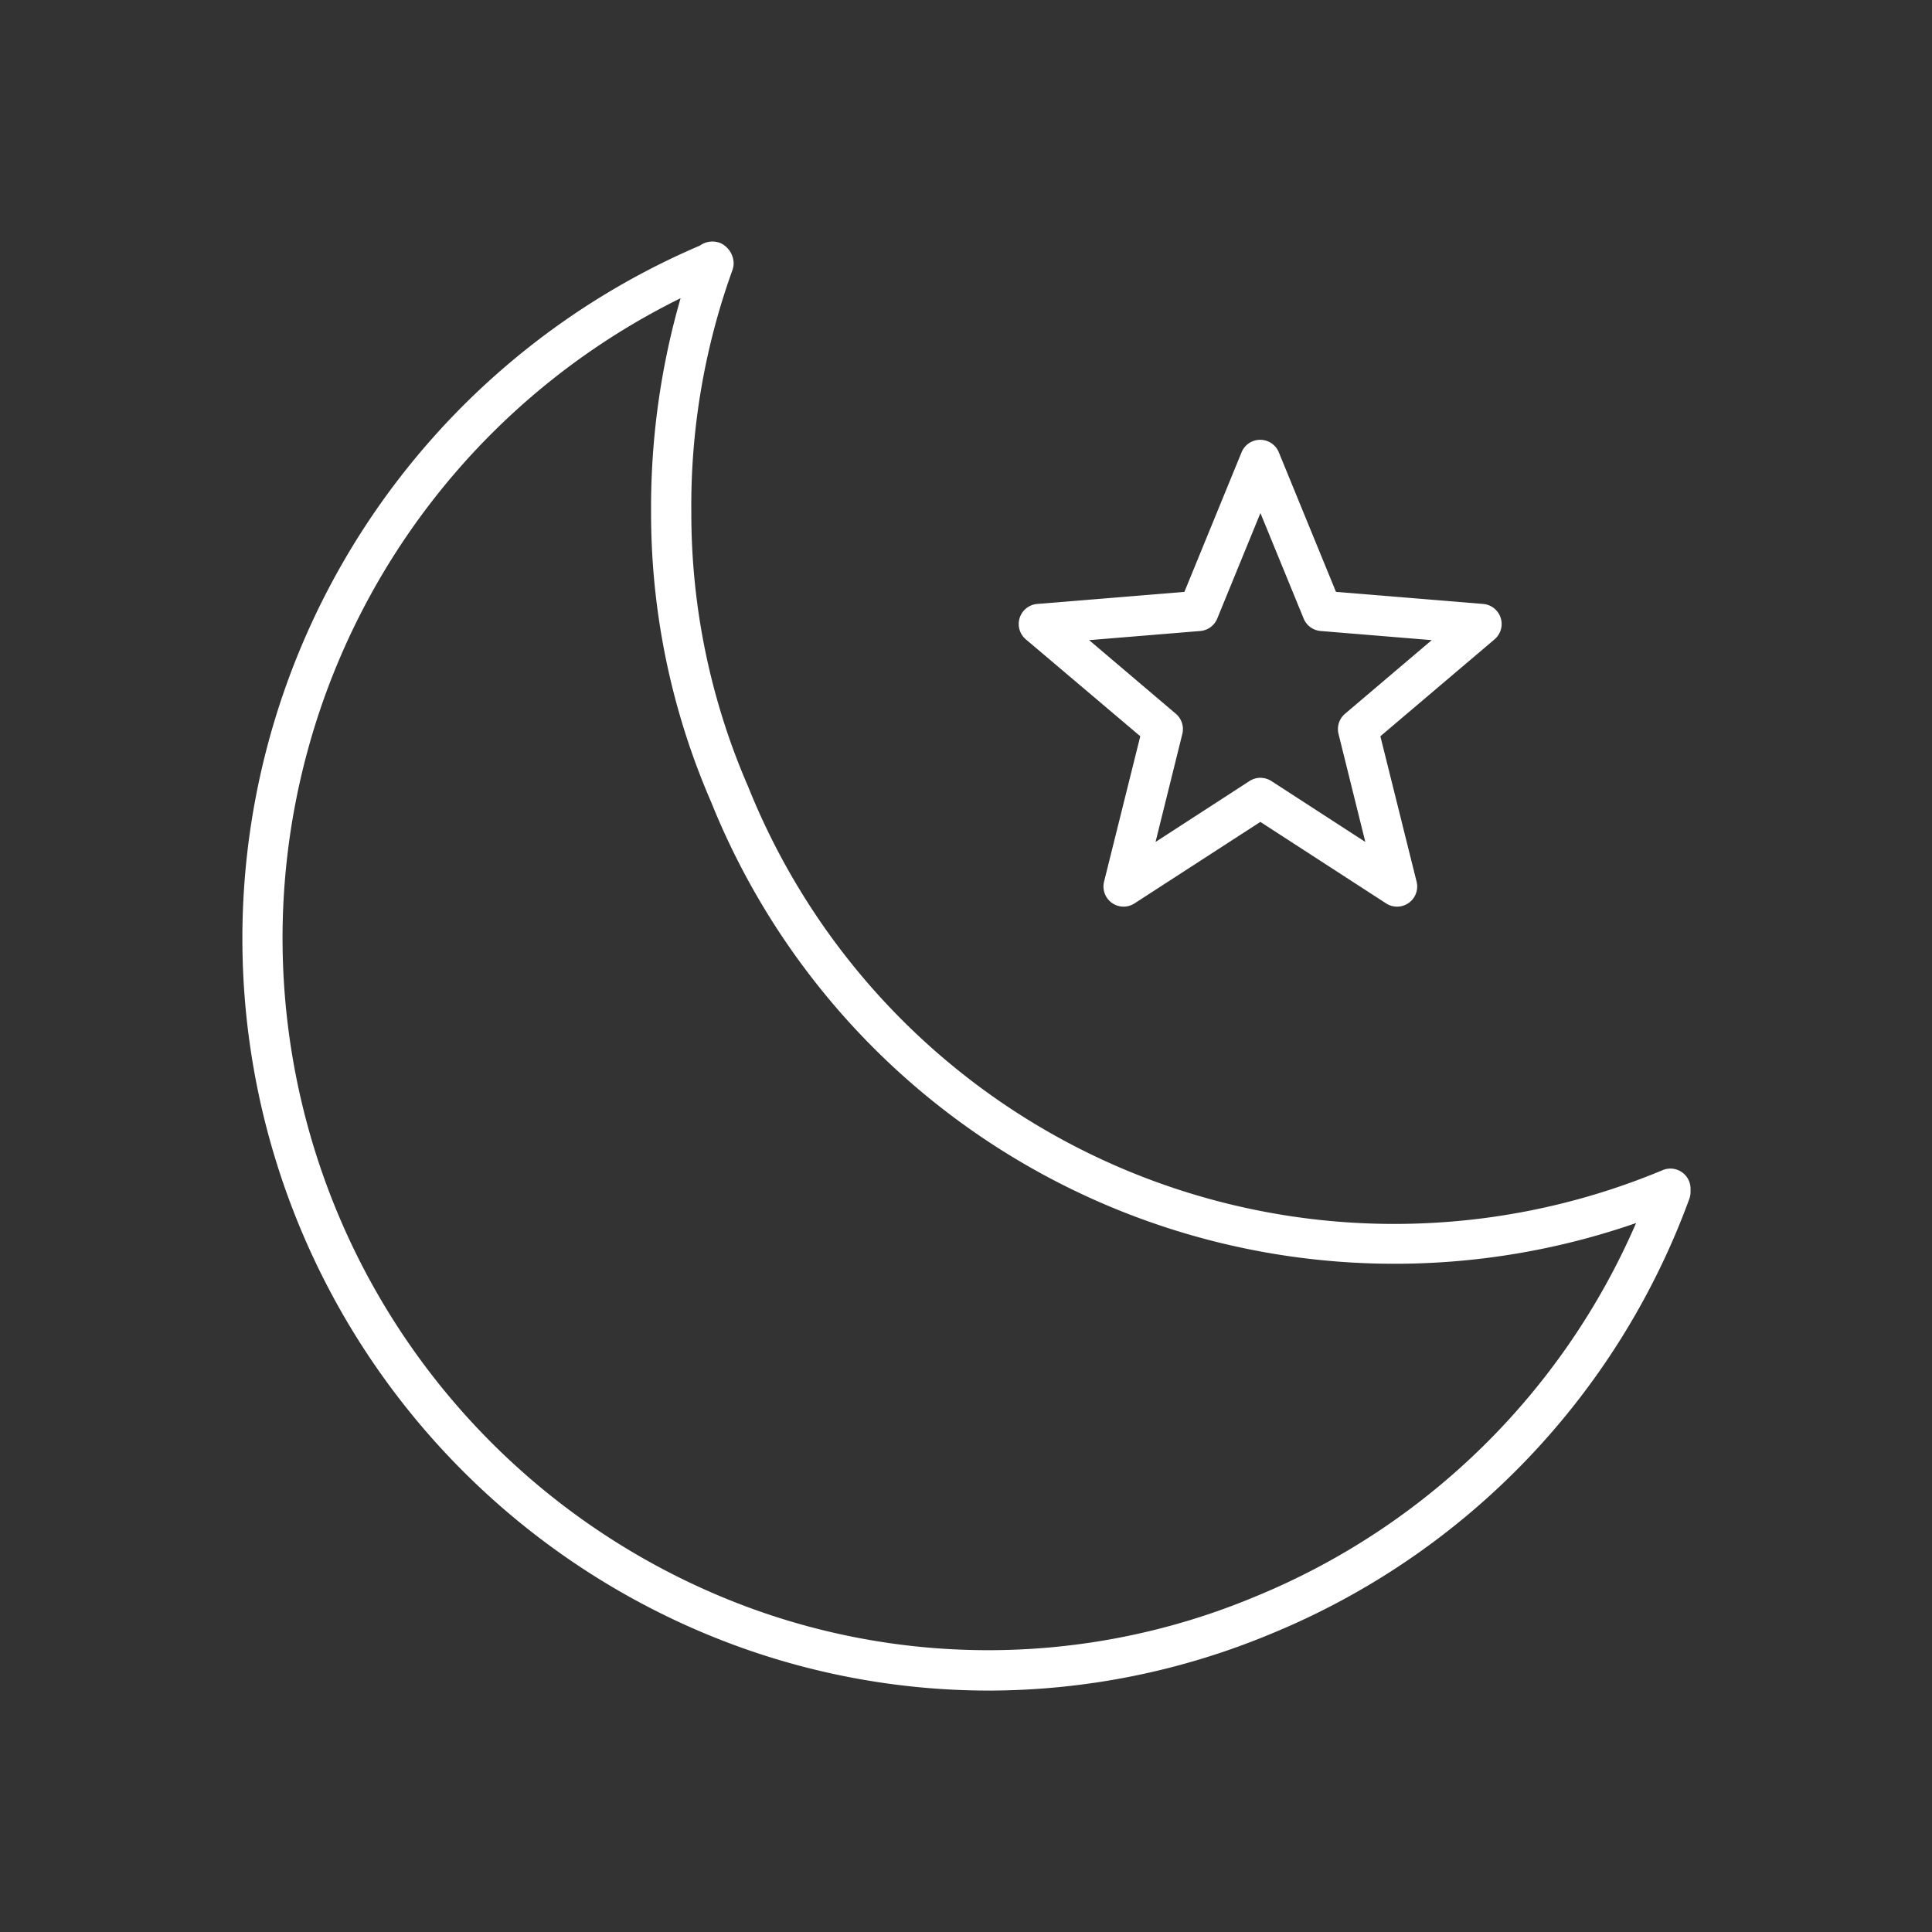
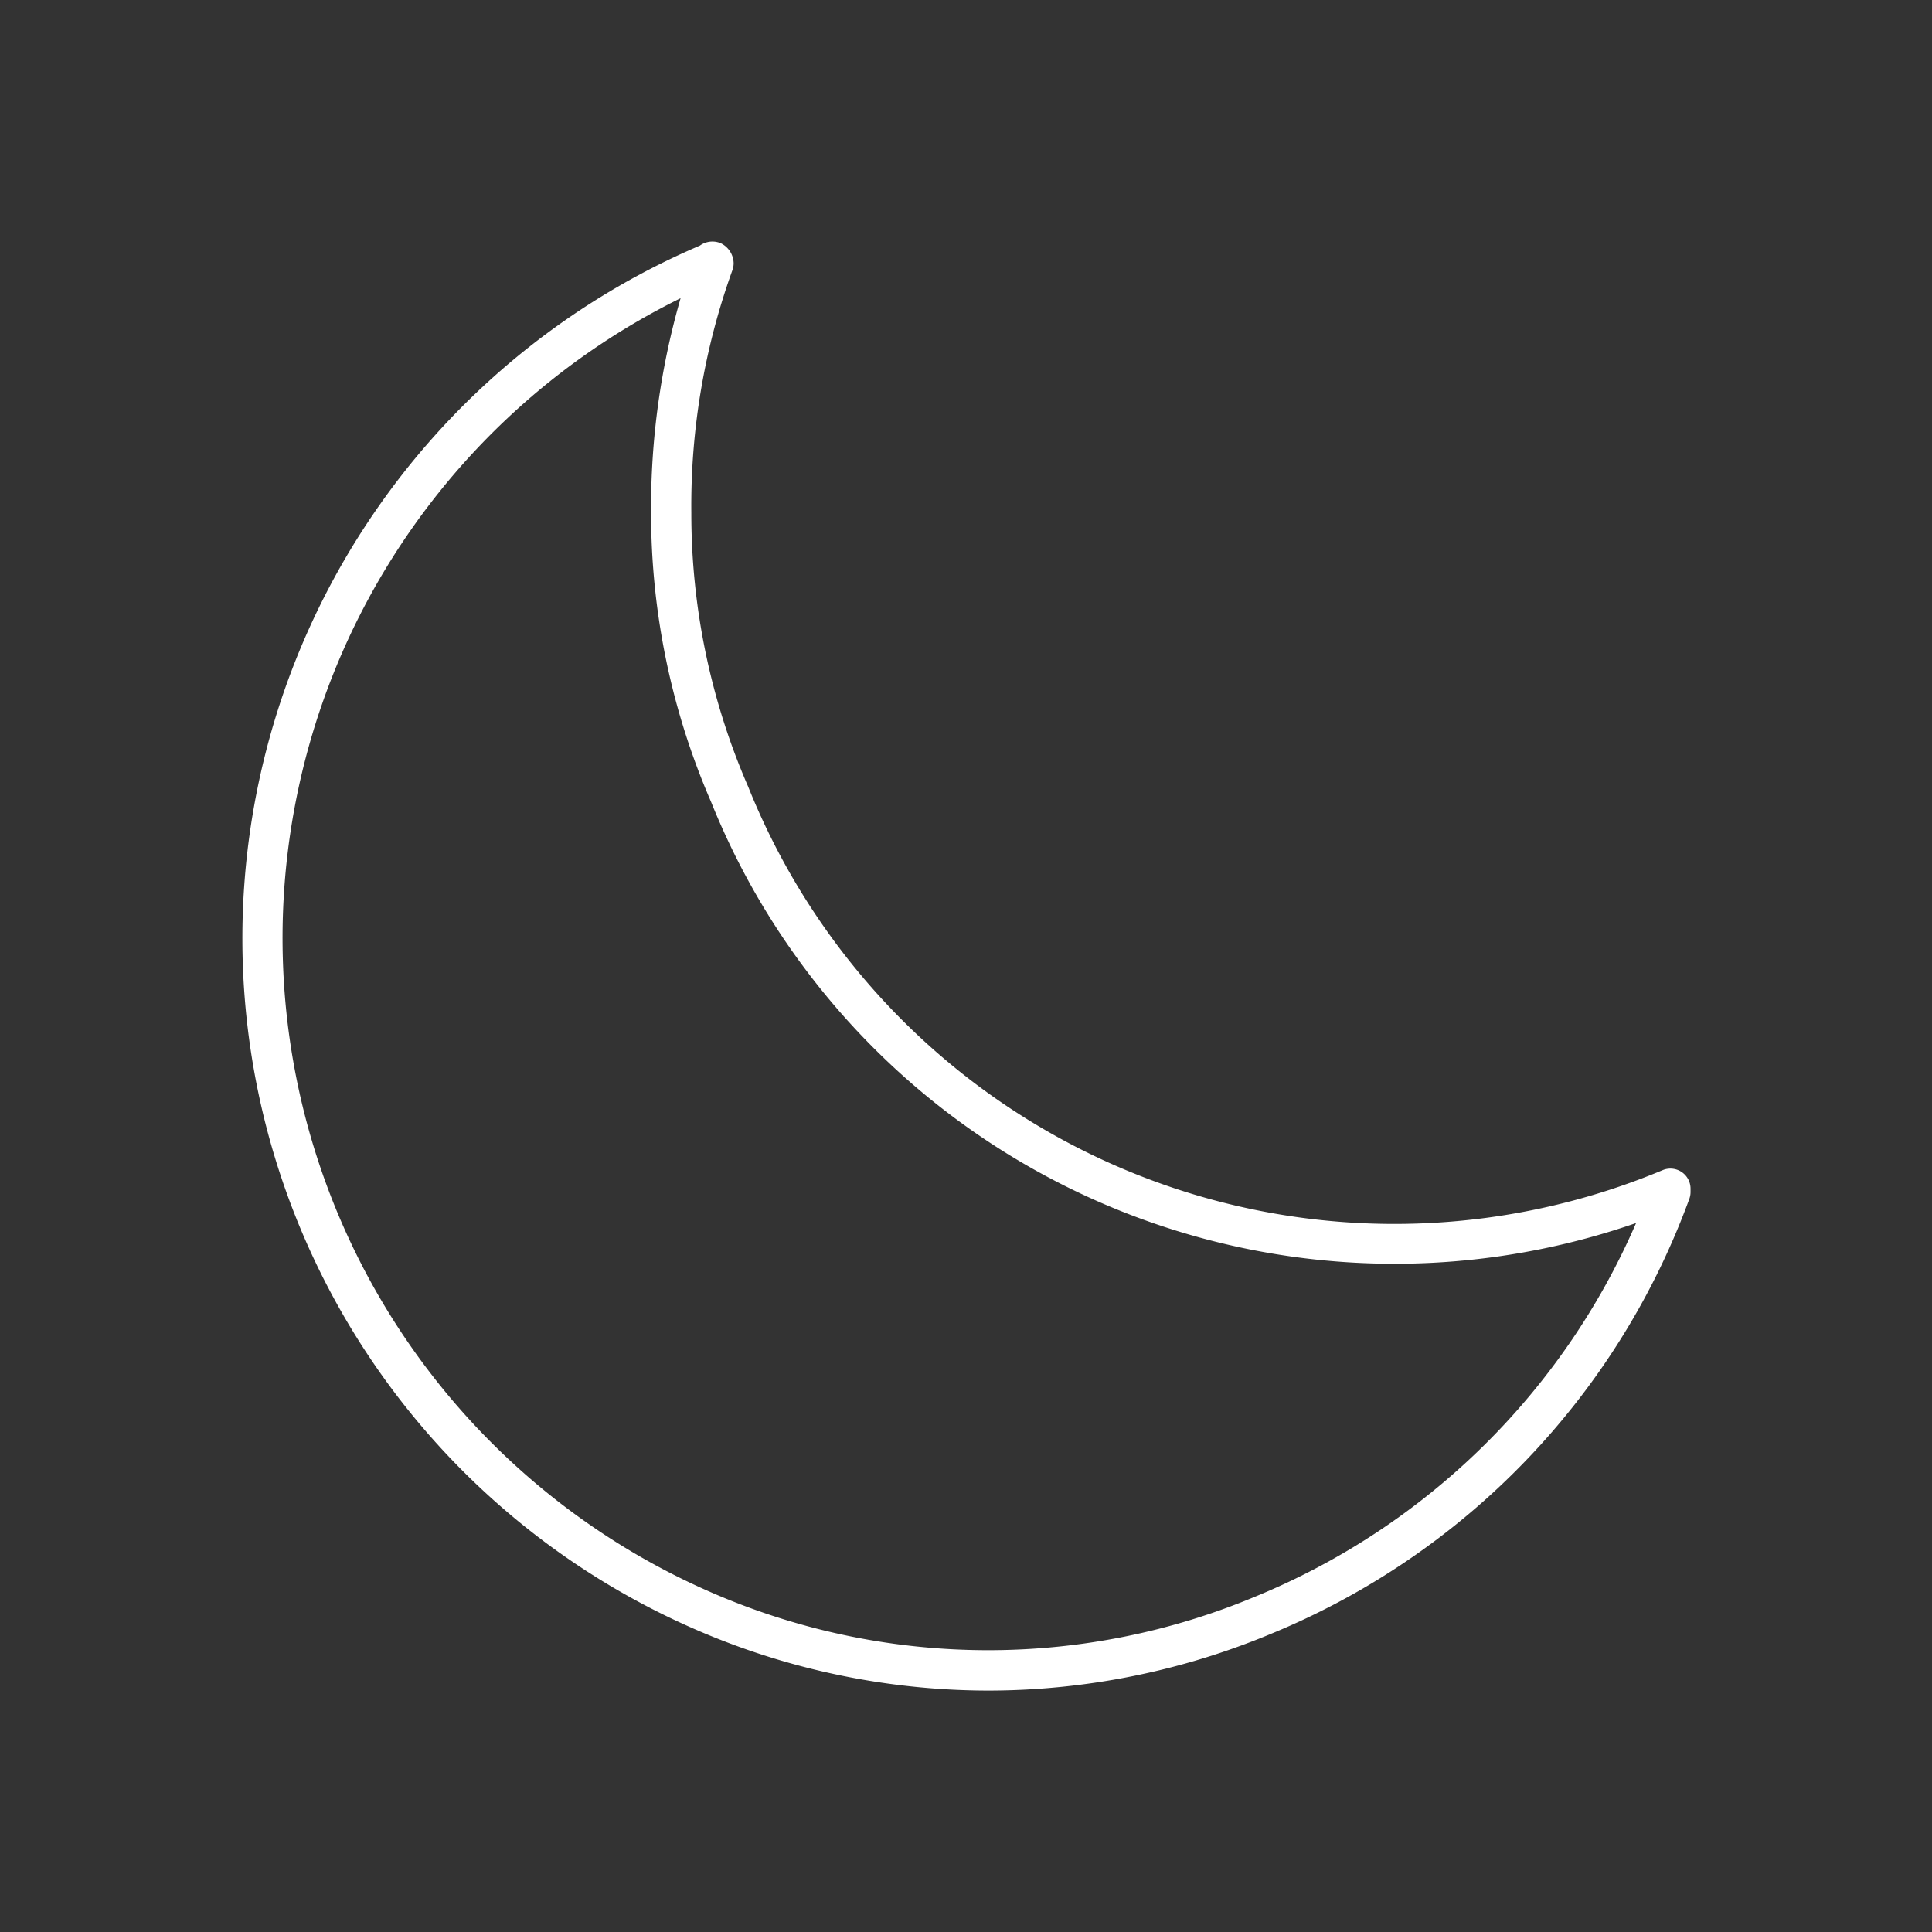
<svg xmlns="http://www.w3.org/2000/svg" id="_02_Camera" data-name="02_Camera" width="48" height="48" viewBox="0 0 48 48">
  <rect x="0" y="0" width="48" height="48" fill="#333333" stroke="none" />
  <g id="Group_94" data-name="Group 94" transform="translate(5.999 5.998)">
    <g id="Group_92" data-name="Group 92">
      <path id="Path_93" data-name="Path 93" d="M30.556,48a18.3,18.3,0,0,1-7.043-1.418A18.719,18.719,0,0,1,23.387,12.1a.534.534,0,0,1,.513-.062.565.565,0,0,1,.326.5.506.506,0,0,1-.031.174,17.233,17.233,0,0,0-1.02,6.022,17.006,17.006,0,0,0,1.413,6.811,17.294,17.294,0,0,0,22.719,9.525.5.5,0,0,1,.693.461v.082a.5.5,0,0,1-.031.173A18.579,18.579,0,0,1,37.584,46.587,18.284,18.284,0,0,1,30.556,48ZM22.908,13.407A17.727,17.727,0,0,0,23.9,45.659a17.2,17.2,0,0,0,13.3,0,17.575,17.575,0,0,0,9.447-9.275,18.3,18.3,0,0,1-22.98-10.46,18,18,0,0,1-1.492-7.2A18.764,18.764,0,0,1,22.908,13.407Z" transform="translate(-11.998 -11.996)" fill="#fff" />
    </g>
    <g id="Group_93" data-name="Group 93" transform="translate(19.314 4.928)">
-       <path id="Path_94" data-name="Path 94" d="M53.229,33.452a.5.5,0,0,1-.485-.62l.9-3.613L50.8,26.811a.5.5,0,0,1,.283-.879l3.657-.3,1.42-3.467a.5.5,0,0,1,.926,0l1.42,3.467,3.657.3a.5.5,0,0,1,.283.879l-2.837,2.408.9,3.613a.5.5,0,0,1-.757.54l-3.125-2.025L53.5,33.372A.5.5,0,0,1,53.229,33.452Zm3.4-3.2a.5.5,0,0,1,.272.08l2.334,1.513-.666-2.685a.5.5,0,0,1,.162-.5l2.154-1.829-2.76-.227a.5.5,0,0,1-.422-.309l-1.074-2.621-1.073,2.621a.5.5,0,0,1-.422.309l-2.761.227,2.154,1.829a.5.5,0,0,1,.162.5l-.666,2.685,2.334-1.513A.5.5,0,0,1,56.625,30.251Z" transform="translate(-50.627 -21.853)" fill="#fff" />
-     </g>
+       </g>
  </g>
  <rect id="Rectangle_54" data-name="Rectangle 54" width="48" height="48" fill="none" />
</svg>